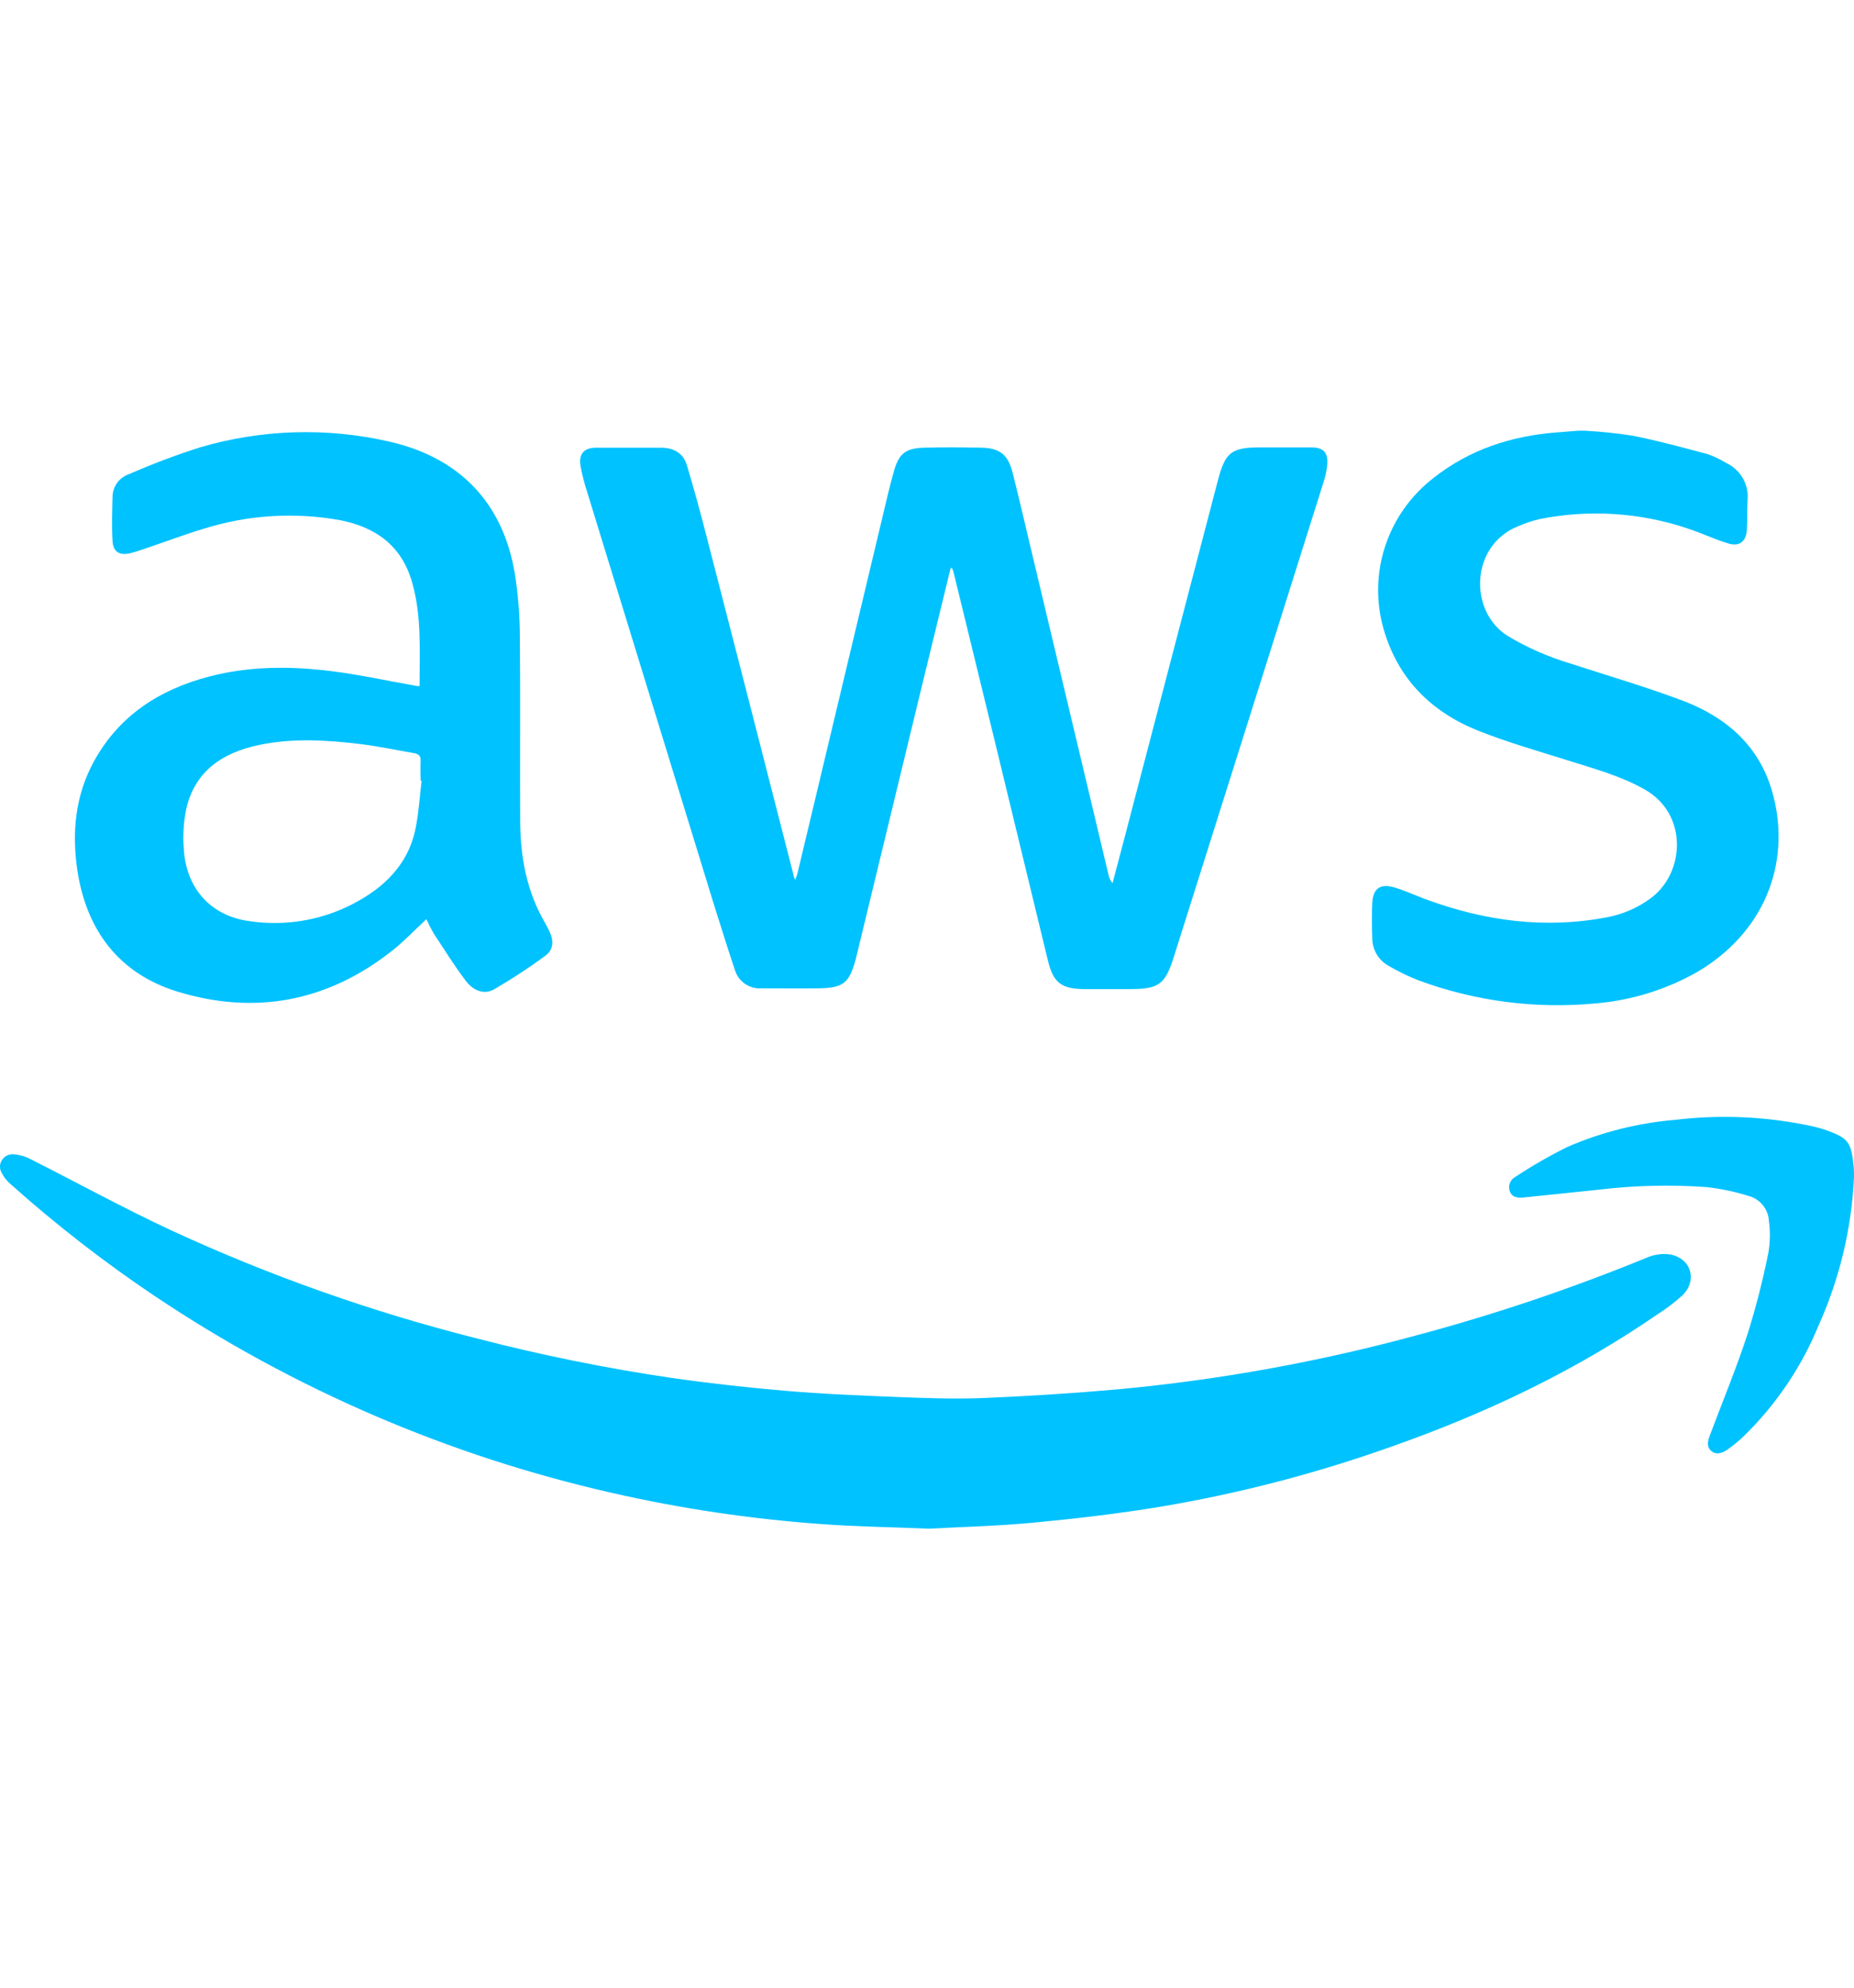
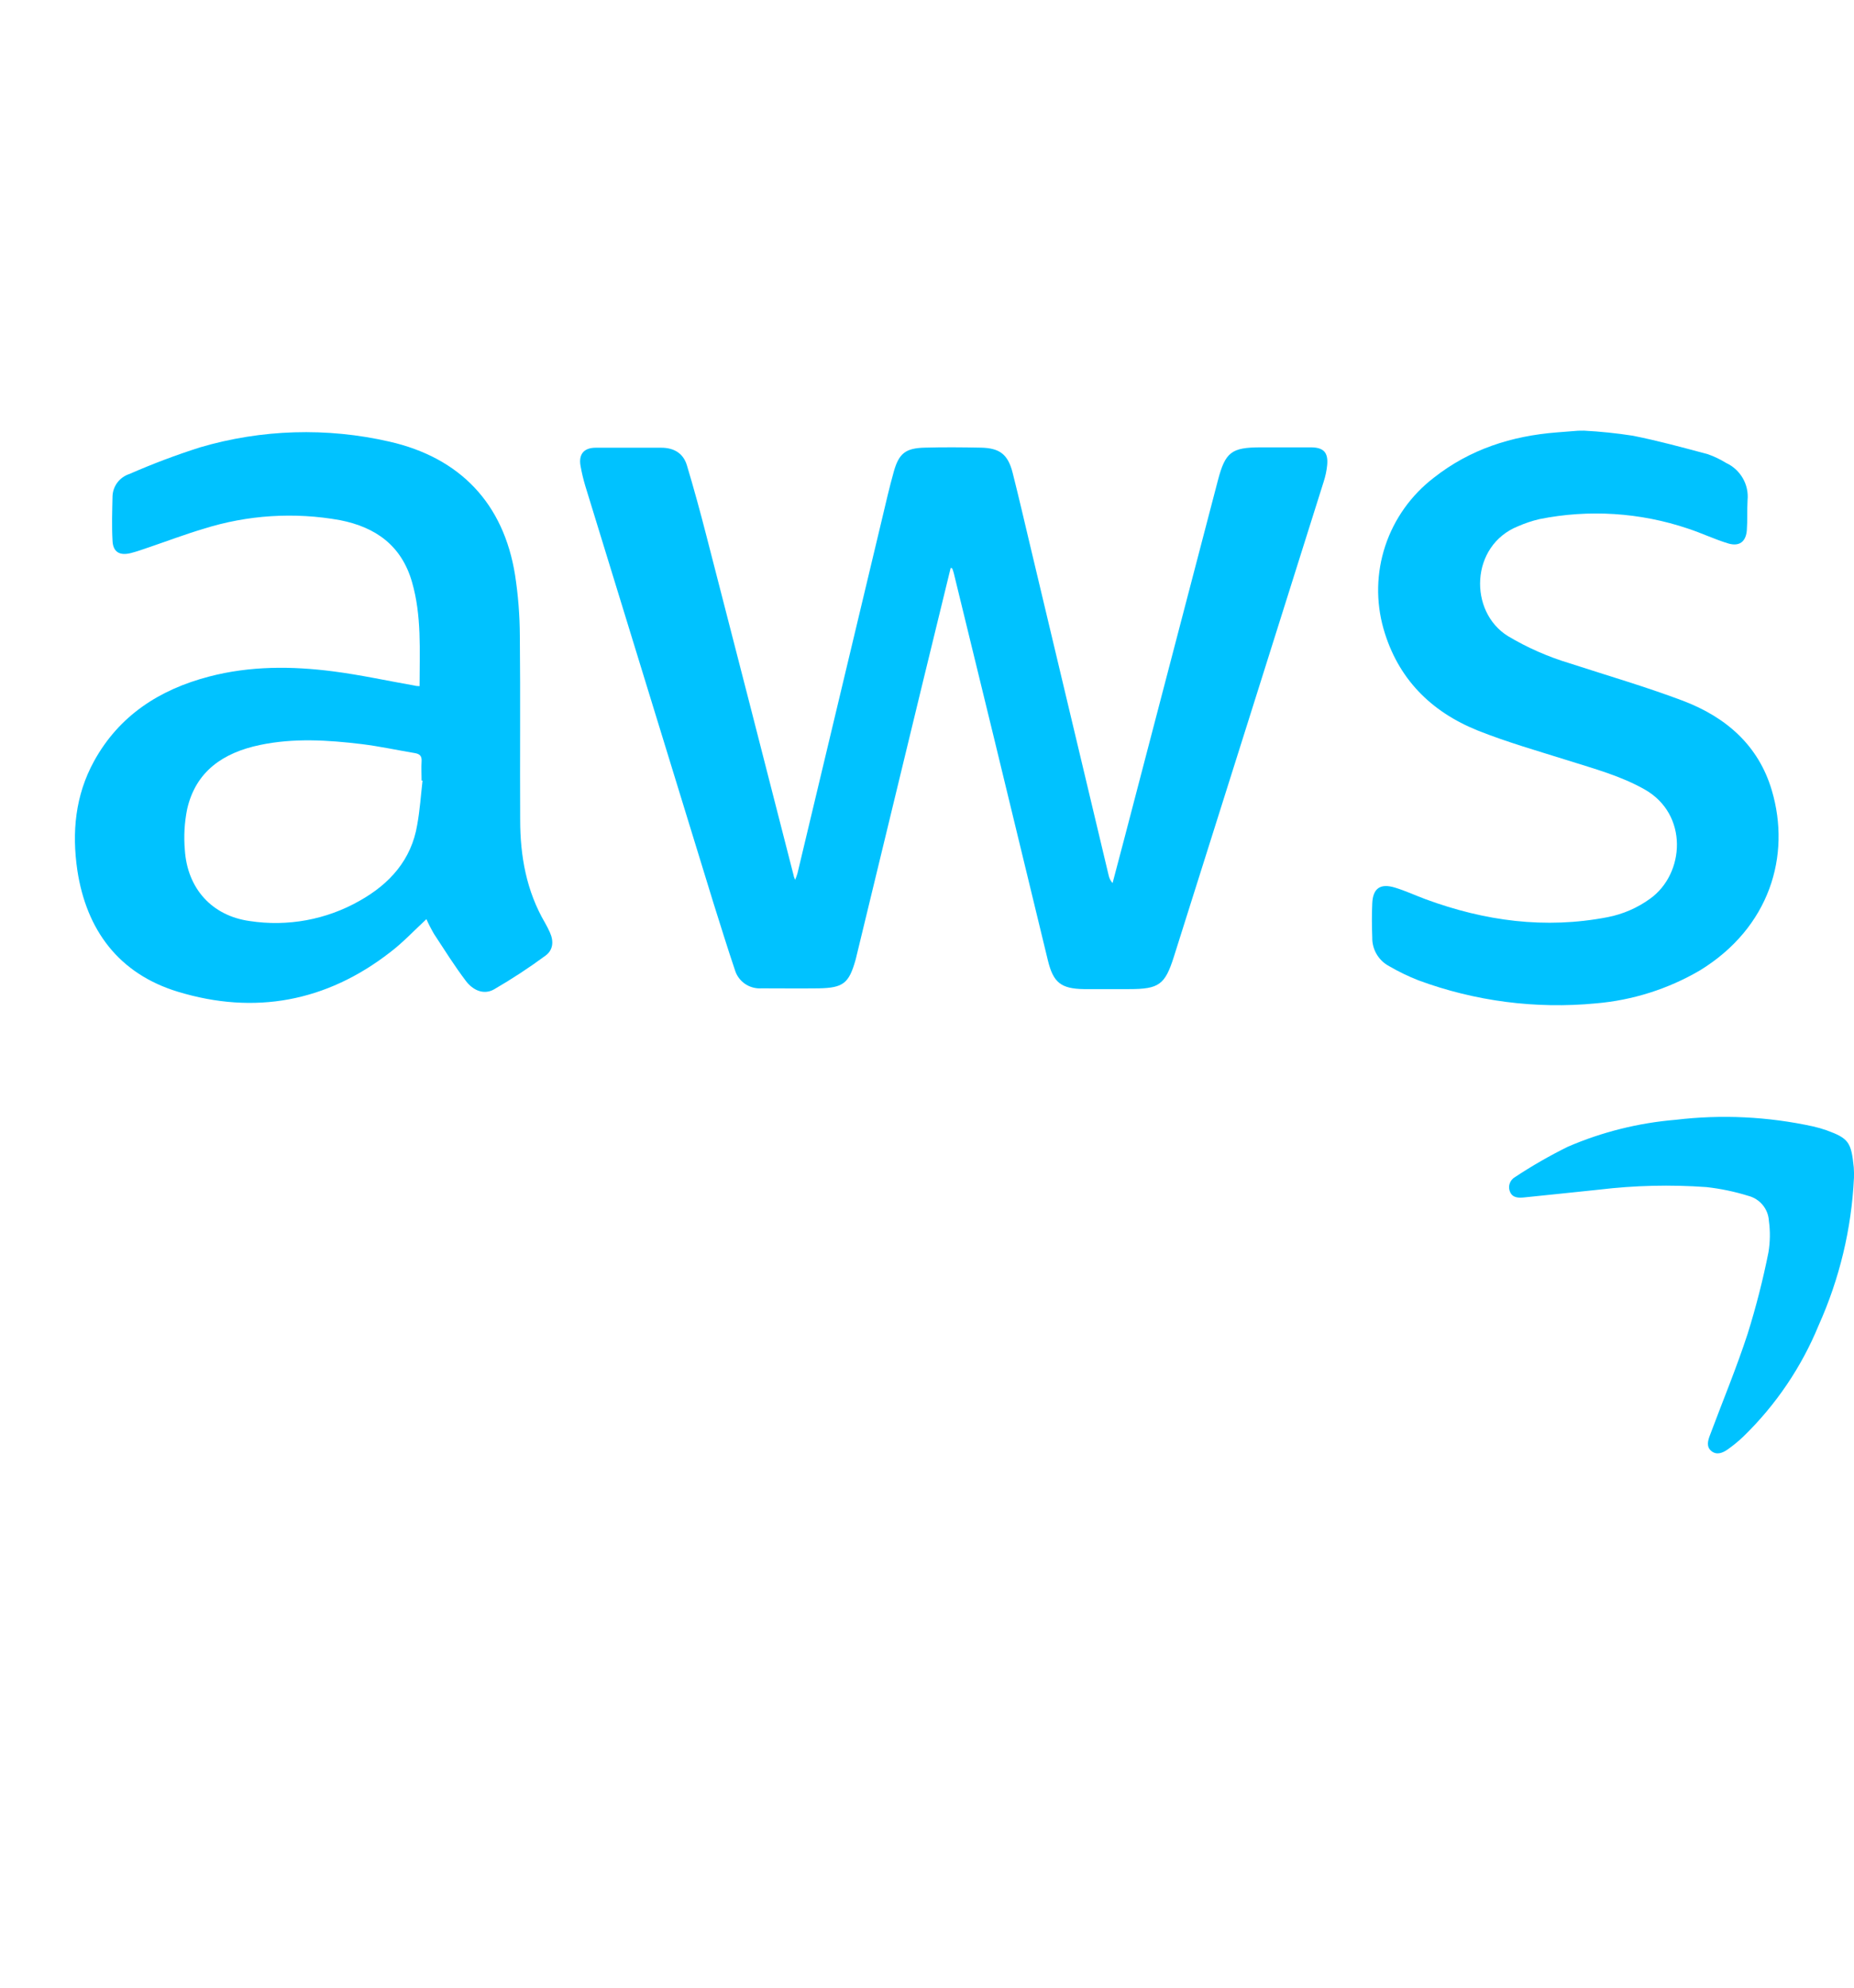
<svg xmlns="http://www.w3.org/2000/svg" fill="none" height="60" viewBox="0 0 56 60" width="56">
  <g fill="#00c2ff">
    <path d="m47.846 13c.494.026.987.077 1.476.153.761.152 1.511.356 2.262.557.193.068.377.156.55.263.213.098.389.258.506.46.117.201.167.433.145.664-.017.303 0 .608-.022.91-.028.346-.226.498-.564.397-.412-.125-.804-.314-1.214-.448-1.443-.487-2.991-.586-4.486-.286-.222.052-.438.125-.647.216-1.447.581-1.495 2.577-.307 3.314.586.35 1.214.626 1.869.823 1.142.372 2.298.707 3.421 1.131 1.291.49 2.278 1.339 2.681 2.699.589 1.981-.067 4.152-2.171 5.44-.959.561-2.033.901-3.143.995-1.815.174-3.646-.064-5.354-.694-.307-.12-.604-.264-.888-.429-.158-.084-.289-.209-.379-.362-.09-.153-.136-.328-.132-.504-.012-.342-.016-.686 0-1.028.019-.457.243-.614.689-.477.315.096.615.236.925.351 1.783.656 3.607.906 5.498.54.465-.091.903-.282 1.285-.56 1.046-.754 1.158-2.542-.166-3.293-.723-.411-1.522-.624-2.315-.876-.912-.286-1.838-.55-2.726-.903-1.427-.573-2.419-1.575-2.848-3.066-.236-.824-.218-1.699.052-2.512s.78-1.528 1.464-2.053c1.09-.859 2.35-1.264 3.723-1.37l.634-.05z" />
    <path d="m28.715 17.143c-.289 1.187-.579 2.373-.868 3.559-.659 2.722-1.318 5.442-1.977 8.16-.01.037-.016.076-.028.113-.2.706-.37.845-1.11.859-.579.007-1.149 0-1.725 0-.179.013-.357-.035-.505-.136-.147-.101-.255-.25-.305-.421-.227-.67-.434-1.346-.648-2.021-1.292-4.199-2.581-8.394-3.869-12.584-.06-.2-.109-.404-.145-.61-.062-.349.101-.545.454-.547h1.984c.382 0 .664.166.774.528.208.692.399 1.39.579 2.089.887 3.436 1.771 6.872 2.649 10.307 0 .023.015.044.041.12.027-.062.05-.126.07-.19.849-3.556 1.698-7.112 2.547-10.668.117-.491.229-.985.366-1.472.155-.547.359-.7.927-.716.569-.016 1.134-.011 1.7 0 .566.011.82.198.962.764.181.716.347 1.432.519 2.156l2.379 9.988c.018.088.059.169.119.236.116-.438.233-.876.347-1.314.944-3.611 1.889-7.224 2.833-10.837.224-.859.411-1.002 1.295-1.002h1.512c.388 0 .531.155.495.537-.017.17-.053.338-.106.501-1.505 4.779-3.013 9.557-4.523 14.334-.269.85-.45.981-1.351.981-.457 0-.914 0-1.37 0-.69-.011-.922-.198-1.084-.859-.541-2.23-1.082-4.46-1.622-6.69-.406-1.671-.814-3.341-1.223-5.011-.012-.05-.032-.099-.048-.143z" />
-     <path d="m28.087 46.145c-1.216-.049-2.27-.062-3.321-.143-2.116-.153-4.217-.467-6.284-.938-4.935-1.119-9.617-3.134-13.809-5.942-1.524-1.022-2.974-2.147-4.341-3.367-.121-.1-.219-.224-.289-.364-.031-.059-.046-.126-.043-.192.003-.067.025-.132.062-.187s.089-.101.149-.131c.061-.03.128-.043.195-.038.178.012.352.061.509.143 1.417.716 2.807 1.479 4.243 2.147 2.967 1.371 6.057 2.464 9.23 3.265 1.946.505 3.918.905 5.908 1.197 1.126.163 2.259.286 3.393.385 1.134.099 2.259.143 3.389.189.868.034 1.748.067 2.62.032 1.357-.056 2.715-.143 4.067-.263 3.052-.282 6.073-.829 9.029-1.632 2.364-.632 4.684-1.415 6.946-2.342.227-.099.478-.131.724-.095.628.132.809.79.352 1.234-.225.204-.467.388-.724.552-2.49 1.718-5.199 3.006-8.051 4.008-2.268.809-4.605 1.418-6.982 1.818-1.269.209-2.55.359-3.83.481-1.101.104-2.202.13-3.143.182z" />
-     <path d="m12.673 20.712c0-1.071.068-2.122-.23-3.149-.316-1.091-1.09-1.649-2.171-1.861-1.377-.249-2.795-.159-4.128.262-.548.163-1.085.366-1.628.551-.185.063-.37.13-.56.179-.34.087-.54-.029-.557-.365-.025-.451-.01-.903 0-1.354.006-.15.059-.295.15-.414.092-.12.219-.208.363-.254.696-.305 1.407-.573 2.131-.803 1.859-.547 3.83-.606 5.72-.173 2.14.487 3.45 1.873 3.794 4.024.094.607.142 1.22.145 1.834.019 1.861 0 3.706.01 5.56 0 1.092.187 2.147.754 3.114.053.093.102.189.145.286.12.265.097.531-.136.699-.498.367-1.016.706-1.551 1.016-.323.183-.65.016-.854-.256-.342-.452-.645-.935-.956-1.409-.086-.147-.165-.298-.234-.454-.375.348-.712.709-1.098 1.002-1.923 1.492-4.089 1.894-6.407 1.19-1.786-.542-2.765-1.861-3.039-3.668-.168-1.145-.064-2.258.505-3.293.758-1.377 1.977-2.162 3.473-2.553 1.237-.324 2.496-.319 3.752-.157.825.106 1.641.286 2.46.429.046.014.077.013.148.017zm.061 2.852h-.029c0-.195-.012-.389 0-.583.011-.16-.055-.222-.203-.248-.534-.089-1.065-.205-1.602-.271-1.026-.124-2.056-.188-3.078.026-1.103.231-1.939.789-2.199 1.94-.081.404-.104.817-.069 1.227.075 1.168.819 1.988 1.955 2.147 1.148.177 2.322-.039 3.328-.613.903-.507 1.561-1.234 1.736-2.291.08-.437.11-.888.161-1.336z" />
+     <path d="m12.673 20.712c0-1.071.068-2.122-.23-3.149-.316-1.091-1.09-1.649-2.171-1.861-1.377-.249-2.795-.159-4.128.262-.548.163-1.085.366-1.628.551-.185.063-.37.13-.56.179-.34.087-.54-.029-.557-.365-.025-.451-.01-.903 0-1.354.006-.15.059-.295.15-.414.092-.12.219-.208.363-.254.696-.305 1.407-.573 2.131-.803 1.859-.547 3.83-.606 5.72-.173 2.14.487 3.45 1.873 3.794 4.024.094.607.142 1.22.145 1.834.019 1.861 0 3.706.01 5.56 0 1.092.187 2.147.754 3.114.053.093.102.189.145.286.12.265.097.531-.136.699-.498.367-1.016.706-1.551 1.016-.323.183-.65.016-.854-.256-.342-.452-.645-.935-.956-1.409-.086-.147-.165-.298-.234-.454-.375.348-.712.709-1.098 1.002-1.923 1.492-4.089 1.894-6.407 1.19-1.786-.542-2.765-1.861-3.039-3.668-.168-1.145-.064-2.258.505-3.293.758-1.377 1.977-2.162 3.473-2.553 1.237-.324 2.496-.319 3.752-.157.825.106 1.641.286 2.46.429.046.014.077.013.148.017zm.061 2.852c0-.195-.012-.389 0-.583.011-.16-.055-.222-.203-.248-.534-.089-1.065-.205-1.602-.271-1.026-.124-2.056-.188-3.078.026-1.103.231-1.939.789-2.199 1.94-.081.404-.104.817-.069 1.227.075 1.168.819 1.988 1.955 2.147 1.148.177 2.322-.039 3.328-.613.903-.507 1.561-1.234 1.736-2.291.08-.437.11-.888.161-1.336z" />
    <path d="m55.998 35.566c-.074 1.532-.436 3.037-1.065 4.438-.517 1.259-1.289 2.401-2.269 3.354-.152.146-.316.28-.489.401-.145.1-.323.172-.482.043-.159-.129-.107-.311-.046-.474.382-1.022.802-2.03 1.14-3.065.253-.808.463-1.629.629-2.459.052-.316.057-.637.013-.954-.01-.174-.075-.341-.187-.476-.112-.135-.263-.232-.434-.276-.411-.128-.834-.216-1.262-.264-1.083-.078-2.171-.052-3.248.077-.751.076-1.499.159-2.249.233-.166.017-.35.024-.434-.156-.038-.08-.044-.171-.017-.256.027-.084.084-.155.162-.2.513-.339 1.047-.646 1.599-.918 1.033-.445 2.133-.719 3.256-.812 1.384-.165 2.787-.097 4.149.2.138.031.274.07.407.117.668.243.745.361.822 1.117.008.109.01.218.006.326z" />
  </g>
</svg>